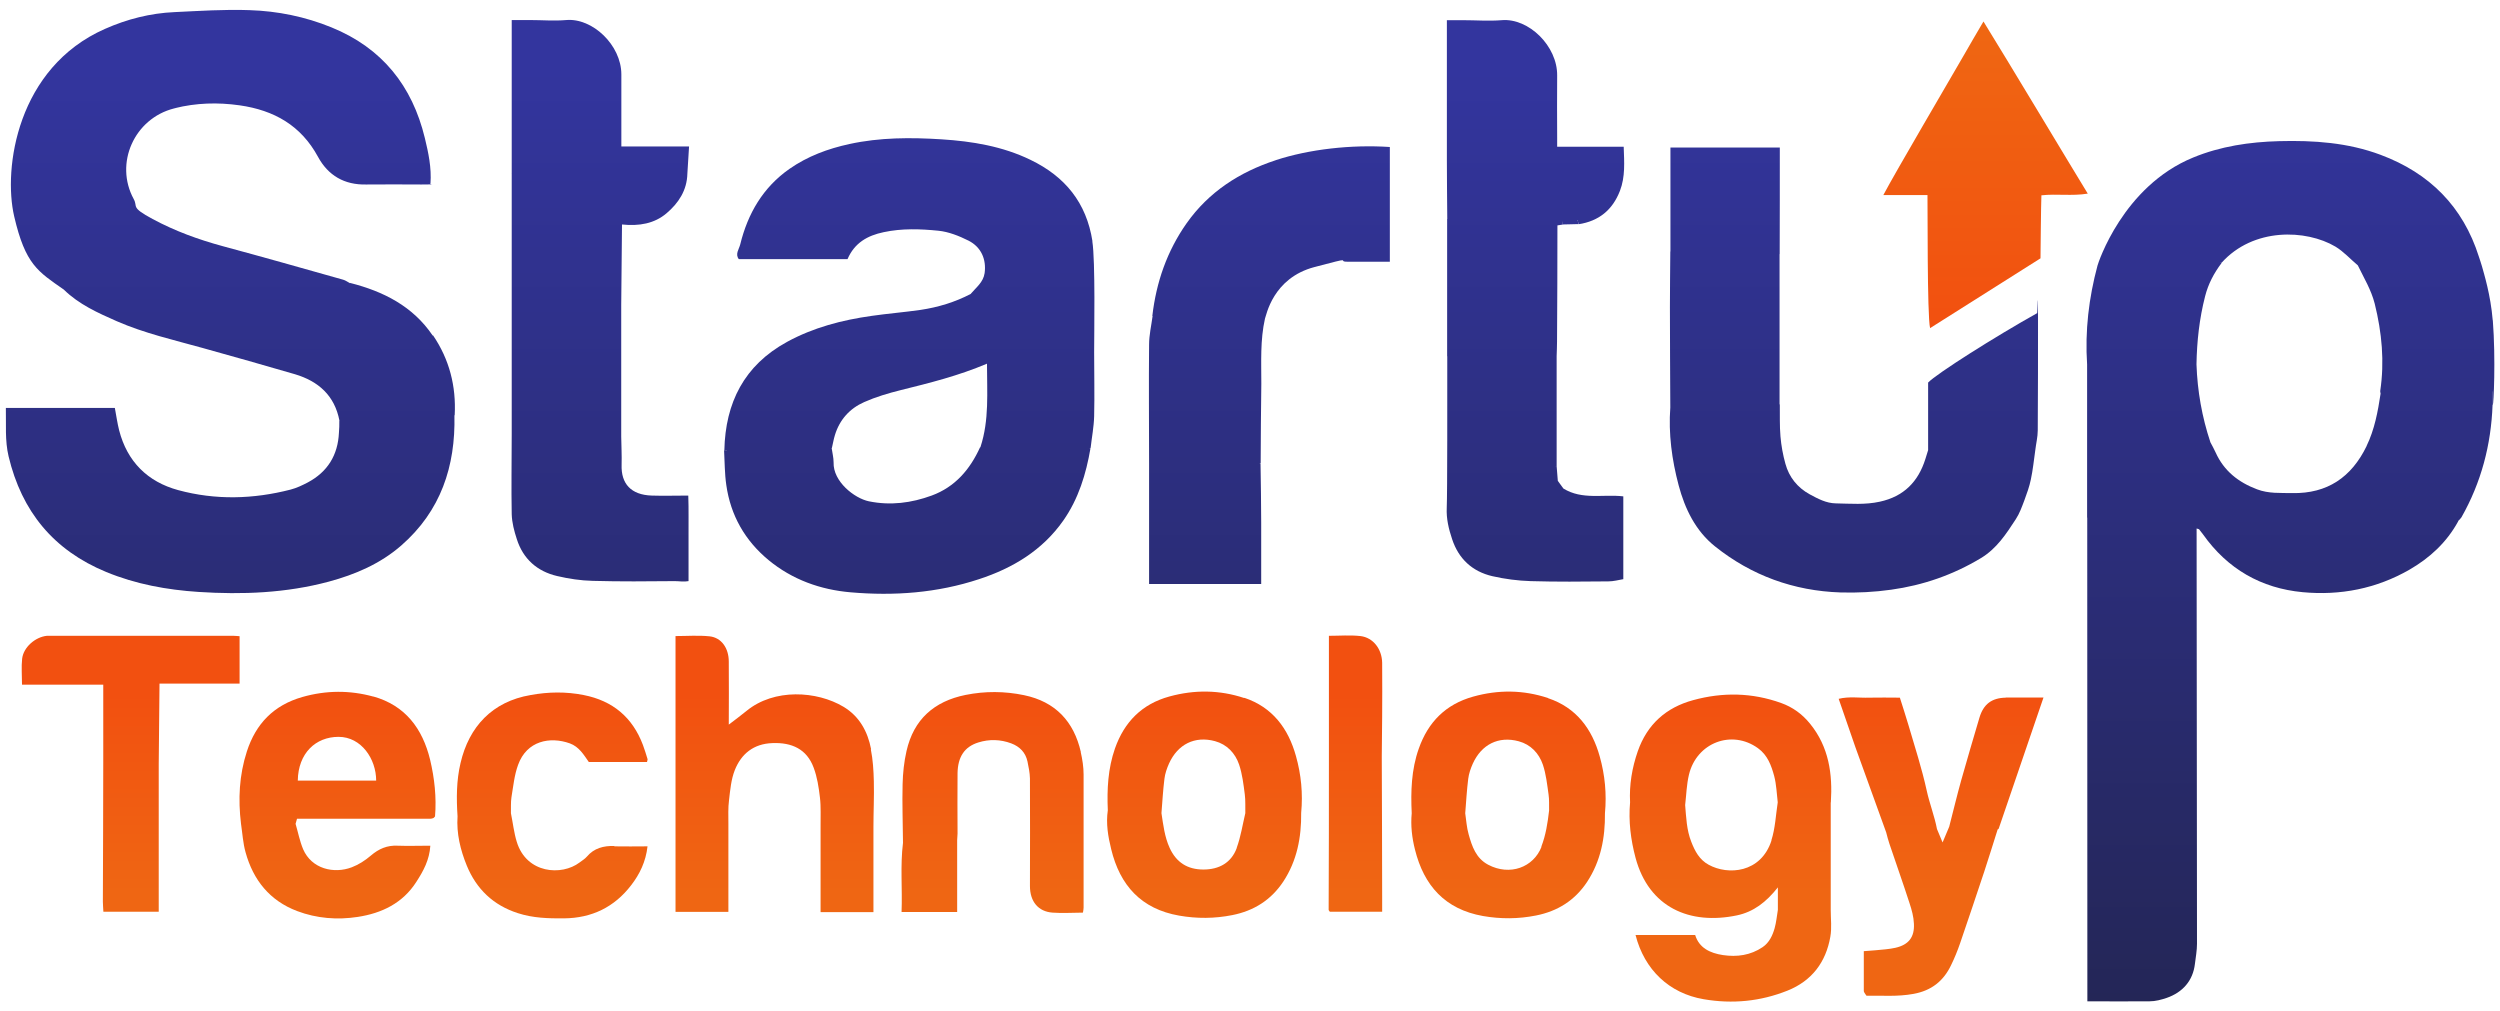
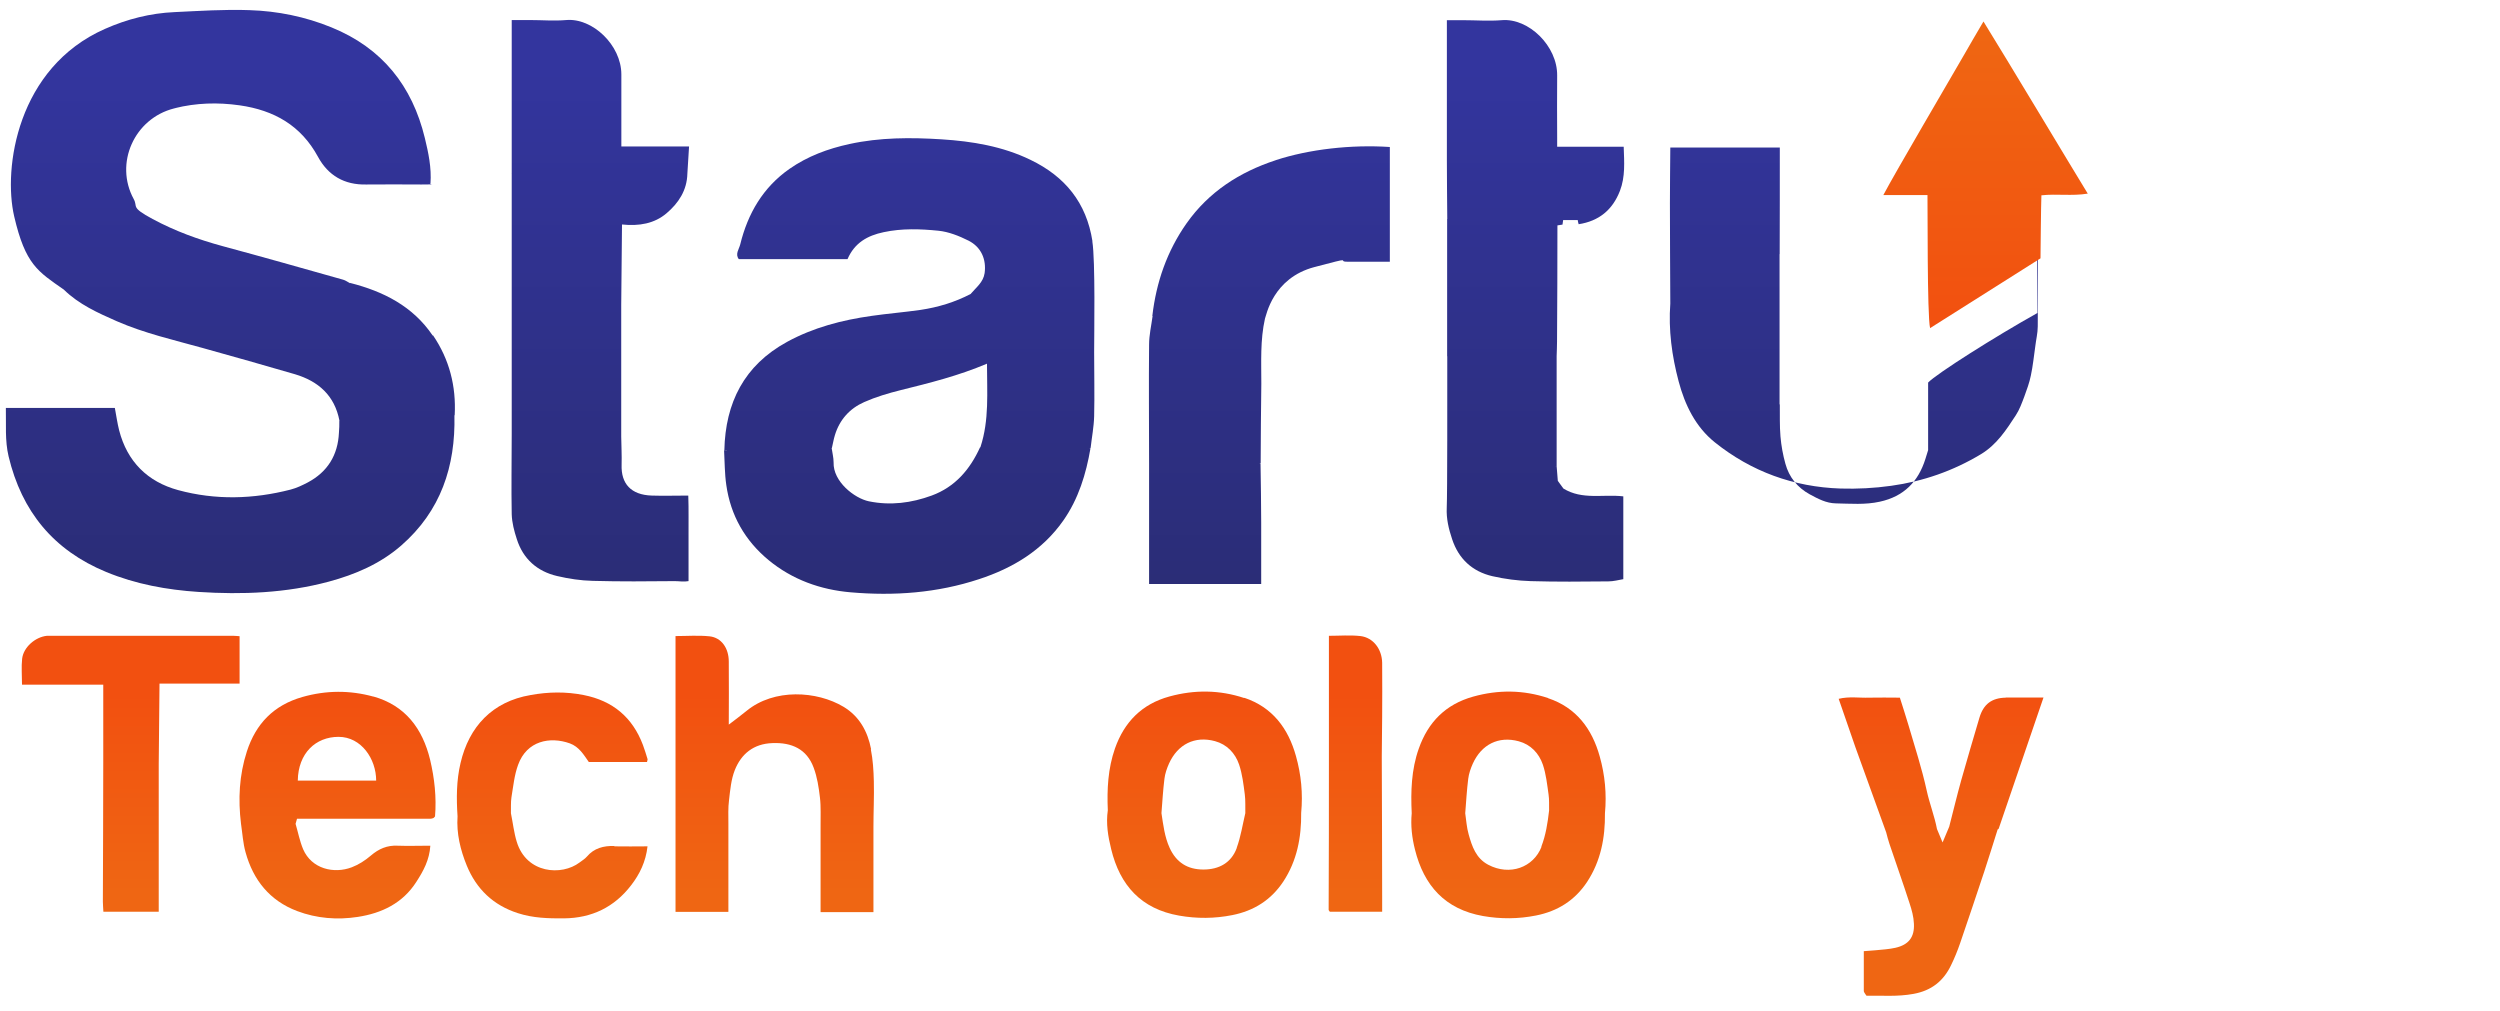
<svg xmlns="http://www.w3.org/2000/svg" xmlns:xlink="http://www.w3.org/1999/xlink" viewBox="0 0 1920 776.8">
  <defs>
    <style>      .cls-1 {        fill: url(#linear-gradient-15);      }      .cls-2 {        fill: url(#linear-gradient-13);      }      .cls-3 {        fill: url(#linear-gradient-2);      }      .cls-4 {        fill: url(#linear-gradient-10);      }      .cls-5 {        fill: url(#linear-gradient-12);      }      .cls-6 {        fill: #303293;      }      .cls-7 {        fill: url(#linear-gradient-4);      }      .cls-8 {        fill: url(#linear-gradient-3);      }      .cls-9 {        fill: url(#linear-gradient-5);      }      .cls-10 {        fill: url(#linear-gradient-8);      }      .cls-11 {        fill: url(#linear-gradient-14);      }      .cls-12 {        fill: url(#linear-gradient-17);      }      .cls-13 {        fill: url(#linear-gradient-7);      }      .cls-14 {        fill: url(#linear-gradient-9);      }      .cls-15 {        fill: url(#linear-gradient-11);      }      .cls-16 {        fill: url(#linear-gradient-19);      }      .cls-17 {        fill: url(#linear-gradient-6);      }      .cls-18 {        fill: url(#linear-gradient-16);      }      .cls-19 {        fill: url(#linear-gradient);      }      .cls-20 {        fill: url(#linear-gradient-18);      }    </style>
    <linearGradient id="linear-gradient" x1="1759" y1="768" x2="1759" y2="53.9" gradientUnits="userSpaceOnUse">
      <stop offset="0" stop-color="#242657" />
      <stop offset="1" stop-color="#33359e" />
    </linearGradient>
    <linearGradient id="linear-gradient-2" x1="10.6" y1="768" x2="10.6" y2="53.9" xlink:href="#linear-gradient" />
    <linearGradient id="linear-gradient-3" x1="698.3" y1="768" x2="698.3" y2="53.9" xlink:href="#linear-gradient" />
    <linearGradient id="linear-gradient-4" x1="176.8" y1="768" x2="176.8" y2="53.9" xlink:href="#linear-gradient" />
    <linearGradient id="linear-gradient-5" x1="974.7" y1="768" x2="974.7" y2="53.9" xlink:href="#linear-gradient" />
    <linearGradient id="linear-gradient-6" x1="1179.2" y1="768" x2="1179.2" y2="53.9" xlink:href="#linear-gradient" />
    <linearGradient id="linear-gradient-7" x1="460.8" y1="768" x2="460.8" y2="53.9" xlink:href="#linear-gradient" />
    <linearGradient id="linear-gradient-8" x1="1423.9" y1="768" x2="1423.9" y2="53.9" xlink:href="#linear-gradient" />
    <linearGradient id="linear-gradient-9" x1="1524.9" y1="252" x2="1524.9" y2="16.5" gradientUnits="userSpaceOnUse">
      <stop offset="0" stop-color="#f25010" />
      <stop offset="1" stop-color="#ef6712" />
    </linearGradient>
    <linearGradient id="linear-gradient-10" x1="762.3" y1="92.3" x2="762.3" y2="244.8" gradientTransform="translate(0 777.9) scale(1 -1)" gradientUnits="userSpaceOnUse">
      <stop offset="0" stop-color="#ef6613" />
      <stop offset="1" stop-color="#f25010" />
    </linearGradient>
    <linearGradient id="linear-gradient-11" x1="259.2" y1="92.3" x2="259.2" y2="244.8" gradientTransform="translate(0 777.9) scale(1 -1)" gradientUnits="userSpaceOnUse">
      <stop offset="0" stop-color="#ef6613" />
      <stop offset="1" stop-color="#f25010" />
    </linearGradient>
    <linearGradient id="linear-gradient-12" x1="595" y1="92.3" x2="595" y2="244.8" gradientTransform="translate(0 777.9) scale(1 -1)" gradientUnits="userSpaceOnUse">
      <stop offset="0" stop-color="#ef6613" />
      <stop offset="1" stop-color="#f25010" />
    </linearGradient>
    <linearGradient id="linear-gradient-13" x1="1328.9" y1="92.3" x2="1328.9" y2="244.8" gradientTransform="translate(0 777.9) scale(1 -1)" gradientUnits="userSpaceOnUse">
      <stop offset="0" stop-color="#ef6613" />
      <stop offset="1" stop-color="#f25010" />
    </linearGradient>
    <linearGradient id="linear-gradient-14" x1="100.3" y1="92.3" x2="100.3" y2="244.8" gradientTransform="translate(0 777.9) scale(1 -1)" gradientUnits="userSpaceOnUse">
      <stop offset="0" stop-color="#ef6613" />
      <stop offset="1" stop-color="#f25010" />
    </linearGradient>
    <linearGradient id="linear-gradient-15" x1="925" y1="92.3" x2="925" y2="244.8" gradientTransform="translate(0 777.9) scale(1 -1)" gradientUnits="userSpaceOnUse">
      <stop offset="0" stop-color="#ef6613" />
      <stop offset="1" stop-color="#f25010" />
    </linearGradient>
    <linearGradient id="linear-gradient-16" x1="1158.5" y1="92.3" x2="1158.5" y2="244.8" gradientTransform="translate(0 777.9) scale(1 -1)" gradientUnits="userSpaceOnUse">
      <stop offset="0" stop-color="#ef6613" />
      <stop offset="1" stop-color="#f25010" />
    </linearGradient>
    <linearGradient id="linear-gradient-17" x1="424.1" y1="92.3" x2="424.1" y2="244.8" gradientTransform="translate(0 777.9) scale(1 -1)" gradientUnits="userSpaceOnUse">
      <stop offset="0" stop-color="#ef6613" />
      <stop offset="1" stop-color="#f25010" />
    </linearGradient>
    <linearGradient id="linear-gradient-18" x1="1490.8" y1="92.3" x2="1490.8" y2="244.8" gradientTransform="translate(0 777.9) scale(1 -1)" gradientUnits="userSpaceOnUse">
      <stop offset="0" stop-color="#ef6613" />
      <stop offset="1" stop-color="#f25010" />
    </linearGradient>
    <linearGradient id="linear-gradient-19" x1="1041" y1="92.3" x2="1041" y2="244.8" gradientTransform="translate(0 777.9) scale(1 -1)" gradientUnits="userSpaceOnUse">
      <stop offset="0" stop-color="#ef6613" />
      <stop offset="1" stop-color="#f25010" />
    </linearGradient>
  </defs>
  <g>
    <g id="Layer_1">
      <g>
-         <path class="cls-19" d="M1914.4,245.9c-1.6-19.6-6.8-36-8.2-41.2-.7-2.5-1.6-5-2.4-7.5-4.6.7-4.6.6,0,0-12.2-38.6-38-64.3-75.5-78.3-25.1-9.4-51.3-11.2-77.9-10.5-22.7.6-45,3.9-66.1,12.6-54,22.1-73,81.3-73.4,82.9-6.7,24.9-9.7,50.2-8,76h0v57.7s0,0,0,0v59.9s0,0,.1,0c0,31.6.1,371.5.1,371.5,16.5,0,32.2.2,47.9,0,4.4,0,8.8-1.2,13-2.6,12.4-4.3,20.2-13.3,21.7-26.1.6-5.1,1.6-10.3,1.6-15.5,0-14.7-.3-318.9-.3-318.9,1.3.4,1.7.4,1.9.6,1.1,1.3,2.1,2.6,3.1,4,18.7,26.4,44.5,41.3,76.5,44.3,28.8,2.7,56.6-2.7,82-17.3,15.6-9,28.6-21,37.4-37.1v-.2c0,0,0,0,0-.1.9-.9,1.9-1.8,2.5-2.8,15.2-26.8,22.8-55.7,23.9-86.4v-10.3s0,0,.1,0v10.4h.1c.6,0,2.3-35.2,0-64.9ZM1817.5,342.7c-11.6,23.8-30.1,36.5-57,36-9.1-.2-18.2.5-27.1-2.9-14.3-5.4-25.4-14.1-31.8-28.3-1.2-2.6-2.6-5.2-4-7.8-6.5-19.5-10-39.4-10.7-59.9.3-17.6,2.2-35,6.6-52.2,2.4-9.5,6.8-17.8,12.6-25.5-1.5-.9-1.4-1.1,0-.2,24.4-27.3,65-25.8,87.5-12.5,6.3,3.8,11.5,9.6,17.2,14.4,0-5.1,0-5,0,0,4.7,9.7,10.3,18.8,13,29.5,5.5,22.2,7.6,44.4,4.2,67.1,0,.6.2,1.2.3,1.9,0,0,0,0,0,0-2.1,13.8-4.6,27.5-10.8,40.3Z" />
        <g>
-           <path class="cls-3" d="M10.6,122.8s0,0,0,0c0,0,0,0-.1,0h0Z" />
          <path class="cls-8" d="M839,185.3c-4.6-29.6-21-49.7-47.5-62.5-21.6-10.5-44.9-14.3-68.4-15.8-23.6-1.5-47.3-1.5-70.7,3.6-16.6,3.6-32.2,9.4-46.1,19.1-20.3,14.2-32,34.3-37.8,58-.9,3.6-4.1,7.5-1.1,11.3h83.5c5.4-12.5,15.3-18.1,27.8-20.7,14-3,28.1-2.5,42-1.1,7.9.8,15.9,4,23.1,7.6,9.9,5,13.8,14.6,12.4,24.9-1,7.1-6.5,11-10.6,15.9,0,0,0,0,0,.1-12.2,6.4-25.2,10.3-38.6,12.3-12.5,1.8-25.1,2.8-37.6,4.6-22.7,3.2-44.7,8.9-65,20-32.9,18-47.3,46.7-48.1,83.2.6,0,1.3-.1,2,0,0,0,0,0,.1.1-.1,0-.2,0-.3,0-.6-.1-1.3,0-2,0,.5,8.9.4,17.8,1.7,26.6,3.3,23.3,14.3,42.6,32.4,57.6,18.3,15.1,39.9,22.8,63.1,24.8,33.4,2.9,66.5.5,98.6-10.1,26-8.5,48.7-22.2,64.7-45,11.7-16.7,17.5-35.7,20.9-55.6-.3,0-.7,0-1,0,.5-.1.8-.2,1.1-.2.9-8.1,2.5-16.2,2.7-24.3.4-16.4,0-32.9,0-49.4,0-13.4,1-69.9-1.4-85ZM752.7,343.5c-7.7,17-19.2,30.5-37.2,37.1-15.6,5.7-31.6,7.8-48.2,4.4-11.1-2.3-27.6-15.2-27.1-29.9,0-3.7-1-7.4-1.5-11.1-.1,0-.3,0-.4,0,.2,0,.4,0,.6,0,.8-3.3,1.3-6.6,2.3-9.8,3.6-11.9,11.4-20.5,22.5-25.4,9-4,18.5-6.8,28.1-9.2,22.2-5.5,44.3-11,66.2-20.3,0,22.1,1.8,43.3-5,64,0,0,0,.1.1.2,0,0-.2,0-.2,0h-.2Z" />
          <path class="cls-7" d="M332.3,257.7c-15.2-22.5-37.8-33.9-63.4-40.4,0,0,0,.1-.1.2h0c-1.8-.9-3.4-2.2-5.3-2.7-30.8-8.7-61.5-17.4-92.3-25.7-18.8-5.1-36.7-11.6-54-20.9s-11.1-9.1-14.5-15.3c-15-27.5.5-61.9,30.9-69.6s.4-.1.6-.2c16.5-4.1,33-4.6,49.9-2.2,26.4,3.8,47,15.4,60.1,39.5,7.8,14.4,20.3,21.7,37.1,21.3,14.1-.2,28.2,0,42.3,0s4.6-.4,7-.6c.9-12.4-1.6-23.8-4.3-35-9.7-40.2-32.9-69.3-71.8-85.1-20.1-8.2-41.2-12.5-62.8-13.2-19.2-.7-38.4.6-57.6,1.5-18.6.8-36.6,5.4-53.5,12.9C13.2,51.9,2.3,129.2,10.9,166.2s18.2,42.3,38.1,56.2c0,0,0,0,0,0,11.6,11.4,26.2,17.9,40.7,24.3,21.3,9.3,43.9,14.4,66.1,20.6,23.6,6.6,47.2,13.2,70.7,20.1,18.1,5.4,30.5,16.4,34.2,35.7,0,0,0,0,0,0,0,0,0,0-.1,0,0,3.1,0,6.2-.3,9.3-.8,17.1-8.7,30-23.9,38.1-4.2,2.2-8.6,4.3-13.2,5.5-28.7,7.4-57.7,8.2-86.4.4-23.5-6.4-39.1-21.9-45.3-45.9-1.4-5.6-2.2-11.3-3.3-17.2H4.5c.3,12.8-.8,25,2.1,37.2,10.1,42.3,34.5,72.1,75,88.8,22.8,9.4,46.6,13.7,70.8,15.3,33.7,2.2,67.3.9,100.1-7.9,20.4-5.5,39.5-13.7,55.6-27.7,30.4-26.5,41.8-60.8,40.9-100.1h0c0,0,0,0,0,0,0,0,.1,0,.2,0h0c1.2-22.3-4.1-42.9-16.6-61.3Z" />
          <path class="cls-9" d="M979.6,123.1c-27.7,9.1-51.3,24.3-68.3,48.4-15,21.3-23.3,45.2-26.3,71.1h0c0,.1.1.1.2.1-1,7.4-2.7,14.7-2.7,22-.3,30.4,0,60.9,0,91.3,0,0,0,.2,0,.2v92.3h86.1v-46.9c0-15.1-.3-30.2-.5-45.3-.2,0-.5-.1-.8-.3.4,0,.7,0,.9,0,0-20.5.3-40.9.5-61.4,0-16.7-.9-33.4,2.8-49.9,0,0,0,0,0,0,1-2.1,5.8-31.1,38-39.6s16.6-4.1,25.2-4.1h32.7v-88.1c-29.9-2-62.2,1.8-87.6,10.1Z" />
          <path class="cls-17" d="M1196.1,173.1l3.9-.6c.2-1,.3-1.9.5-3.5h11.2c0,.8.4,2,.7,3.2,15.5-2.4,26-10.9,31.7-25.6,4.2-10.9,3.3-22,2.9-33.9h-51.1v-7.2c0-15.8-.2-31.6,0-47.4.3-22.7-21.9-44.4-42.6-42.6-9.9.8-19.9,0-29.9,0h-12.2v107.4c0,15.1.2,30.2.3,45.3h-.1v105.4h.1c0,28.1.1,105.8-.4,116.4-.4,8.4,1.5,16.2,4.1,24,5,15.2,15.5,24.9,30.9,28.5,9.6,2.2,19.6,3.5,29.4,3.8,19.9.6,39.8.4,59.7.2,4,0,7.9-1.1,11.5-1.7v-63.6c-15.6-1.8-31.5,2.9-46-6-1.4-1.9-3.1-4.3-4.3-5.9-.3-4.4-.6-7.8-.9-11.2h0c-.4.1-.8,0-1.3,0,.4,0,.8,0,1.3,0v-84.6h0c.1-3.8.3-7.4.3-11.2.2-29.8.3-59.6.3-89.4-.4-1.5-.8-3-1.4-5.1,0,0,0,0,0,0,.5,2.1,1,3.7,1.4,5.2Z" />
          <path class="cls-13" d="M477.2,112.5v-55.5c-.1-22.4-22.2-43.4-42.4-41.6-9.2.8-18.5,0-27.8,0h-14v117.6h0c0,0-.1.2-.1.2,0,0,0,0,.1,0v103s0,0,0,0c0,0,0,0,0,0v.2c0,32.2,0,64.6,0,96.8,0,20.6-.4,41.2,0,61.8.2,6.4,1.9,12.9,3.9,19,4.8,15.2,15.6,24.8,31,28.4,9,2.1,18.2,3.5,27.4,3.7,21,.6,41.9.4,62.9.2,3.5,0,7,.7,10.6,0v-33.9c-.1-10.5.2-21-.2-31.8-10.1,0-19.1.3-28,0-16.1-.5-23.7-9.2-23.2-23.7.2-7.2-.2-14.4-.3-21.6h0q0,0,0,0v-101s0,0,0,0c0,0,0,0,0,0,.2-20.4.4-40.8.6-61.9,13.2,1.4,24.9-.7,34.2-8.6,9.2-7.8,15.7-17.6,16-30.4,0,0,0,0,0,0,.4-6.7.8-13.2,1.3-20.9h-51.7Z" />
-           <path class="cls-10" d="M1564.7,240.4c-32.4,18.1-77.4,46.6-83.9,53.4v51.9h0c-.7,2.2-1.4,4.5-2.1,6.8-5.5,17.5-16.6,28.8-35,32.8-11.3,2.5-22.5,1.5-33.7,1.3-7.5-.1-13.9-3.6-20.2-7-9.3-5.1-15.8-13.1-18.6-23.4-1.9-6.8-3.2-13.9-3.8-21-.7-8.1-.4-16.4-.5-24.6,0,0-.1,0-.2,0h0v-115.5h.1v.2c.1,0,.1-82,.1-82h-84v79.8s0,0-.1,0c-.1,14.3-.3,28.7-.3,43,0,25.6.2,51.2.3,76.8,0,0,0,0,0,0-1.5,20.3,1.2,40.2,6.4,59.8,4.8,18.1,13,35,27.9,46.9,28,22.4,60.5,34.2,96.4,35.4,12.9.4,26.1-.3,38.9-2.1,24.5-3.4,47.6-11.4,69-24.3,12.1-7.3,19.4-18.6,26.7-29.8,2.9-4.4,4.7-9.5,6.6-14.5,1.9-5.2,3.9-10.6,5-16.1,1.6-7.4,2.3-14.9,3.4-22.4h0c.6-5.2,1.9-10.2,1.9-15.3.2-28.8.2-57.7.2-86.5s-.4-2.2-.7-3.6Z" />
+           <path class="cls-10" d="M1564.7,240.4c-32.4,18.1-77.4,46.6-83.9,53.4v51.9h0c-.7,2.2-1.4,4.5-2.1,6.8-5.5,17.5-16.6,28.8-35,32.8-11.3,2.5-22.5,1.5-33.7,1.3-7.5-.1-13.9-3.6-20.2-7-9.3-5.1-15.8-13.1-18.6-23.4-1.9-6.8-3.2-13.9-3.8-21-.7-8.1-.4-16.4-.5-24.6,0,0-.1,0-.2,0h0v-115.5h.1v.2c.1,0,.1-82,.1-82h-84s0,0-.1,0c-.1,14.3-.3,28.7-.3,43,0,25.6.2,51.2.3,76.8,0,0,0,0,0,0-1.5,20.3,1.2,40.2,6.4,59.8,4.8,18.1,13,35,27.9,46.9,28,22.4,60.5,34.2,96.4,35.4,12.9.4,26.1-.3,38.9-2.1,24.5-3.4,47.6-11.4,69-24.3,12.1-7.3,19.4-18.6,26.7-29.8,2.9-4.4,4.7-9.5,6.6-14.5,1.9-5.2,3.9-10.6,5-16.1,1.6-7.4,2.3-14.9,3.4-22.4h0c.6-5.2,1.9-10.2,1.9-15.3.2-28.8.2-57.7.2-86.5s-.4-2.2-.7-3.6Z" />
        </g>
      </g>
      <path class="cls-14" d="M1523.3,16.5c-5.8,9.9-10.8,18.4-15.7,27-10.8,18.8-51.7,88.3-61.2,106.3h33.9c.2,5.5-.3,93.2,2,102.2,28.5-18.1,56.8-35.9,84.8-53.6,0,0,.4-43,.7-48.4,11.9-1.3,23.3.7,35.6-1.3-10.4-16.9-62.6-104-80.1-132.2Z" />
      <g>
-         <path class="cls-4" d="M830.1,577.6c-5.4-23.6-19.6-38.7-43.6-43.7-14.9-3.1-29.9-3.2-44.9-.2-24.2,4.9-39.9,18.8-45.4,43.1-1.9,8.3-2.8,16.9-3,25.4-.4,15,.2,30.1.3,45.1-2.2,17.7-.4,35.3-1.1,53.1h42.7v-55.1c0-1.7.3-3.4.3-5.1,0-15.5-.2-31,0-46.4.2-12.5,5.3-20.3,16-23.6,8.3-2.6,16.9-2.4,25.2.7,6.6,2.5,11,7,12.5,13.9.9,4.3,1.8,8.7,1.9,13.1.2,27.5,0,55,0,82.6,0,11.9,6.4,19.6,17.3,20.4,7.8.6,15.6,0,23.4,0,.3-1.8.5-2.8.5-3.8,0-34.1,0-68.1,0-102.2,0-5.8-.9-11.6-2.2-17.3h0Z" />
        <path class="cls-15" d="M286.8,535c-18.1-5-36.3-4.9-54.6.3-22,6.3-35.7,20.5-42.6,41.8-5.9,18.2-6.8,36.7-4.5,55.6,1.1,7.3,1.5,14.8,3.5,21.9,5.9,21.3,18.5,37.1,39.6,45.1,15.1,5.7,30.9,6.9,46.5,4.5,18.4-2.8,34.6-10.5,45.1-27,5.3-8.2,10-16.7,10.7-27.7-8.9,0-17.1.3-25.2,0-8-.4-14.4,2.4-20.5,7.6-4.3,3.7-9.4,7-14.7,9-13.7,5.2-30.8,1.2-37.3-13.9-2.6-6.2-3.9-13-5.8-19.5.3-1.2.7-2.5,1.1-3.9h102.4c.7,0,1.3-.2,2-.4.3,0,.6-.3.8-.5.3-.2.4-.5.8-.9,1.2-14.6-.4-29.3-3.8-43.6-5.8-23.8-19-41.6-43.6-48.5h.1ZM228.7,599.5c.3-21.1,13.8-33.6,31.3-33.6s28.9,17,28.9,33.6h-60.2Z" />
        <path class="cls-5" d="M669,575.4c-2.6-13.6-9-25.3-21.2-32.6-20.4-12.2-53.2-14.3-74.5,3.2-4.4,3.6-9,7-13.6,10.5,0-16.1.2-32.2,0-48.4,0-10.4-5.7-18.4-14.7-19.4-8.7-.9-17.5-.2-26.2-.2v211.8h40.6v-67.5c0-6.2-.3-12.4.5-18.4.9-7.7,1.6-15.8,4.4-22.9,5-12.6,14.5-20.3,28.9-20.8,14.8-.6,26.4,4.5,31.7,18.9,2.7,7.2,3.9,15.1,4.8,22.8.9,7.4.4,15,.5,22.6v65.5h40.6v-65.5c0-11.7.6-23.4.3-35-.2-8.2-.7-16.5-2.3-24.5h.2Z" />
-         <path class="cls-2" d="M1406.1,616.3c1.4-21.9-1.5-42.7-16-60.5-6-7.4-13.3-12.7-22.2-15.9-22.3-8-44.8-8.4-67.5-2.2-21,5.7-35.4,18.7-42.6,39.3-4.4,12.7-6.6,25.8-5.9,39.2-1.3,14.5.5,28.7,4.2,42.6,10.2,38.1,41.6,51.8,77.9,44.2,12.7-2.7,22.4-10.1,31.4-21.5v17.3c-.8,4.7-1.2,9.5-2.5,14.1-1.6,5.6-4.1,11-9.2,14.5-9.3,6.3-19.7,7.7-30.5,6.1-9.9-1.5-18.3-5.5-21.3-15.4h-45.8c6.8,26.7,25.9,44.8,52.3,49.3,22.1,3.8,43.6,1.7,64.4-6.6,18.7-7.5,29.5-21.8,32.9-41.4,1.2-6.7.3-13.7.3-20.6v-82.6h0ZM1360.5,645.5c-8.1,25.1-33.5,26.8-48.3,18.6-7.1-3.9-10.5-10.4-13.3-17.6-3.6-9.1-3.9-18.7-4.7-28.2.9-7.8,1.1-15.7,2.9-23.3,5.9-24.7,32.9-34.9,53-20.4,7.5,5.4,10.3,13.4,12.5,21.5,1.7,6.5,1.9,13.4,2.7,20.1-1.5,9.8-1.9,19.9-4.9,29.2h.1Z" />
        <path class="cls-11" d="M184,488.6c-1.9-.1-3.2-.3-4.6-.3H36c-8.9.9-18,8.8-19,17.6-.7,6.3-.1,12.8-.1,19.9h62.4v59.4c0,35.8-.2,71.5-.3,107.3,0,2.6.3,5.3.4,7.7h42.5v-113c.2-20.5.4-40.9.6-62.2h61.5v-36.6.2Z" />
        <path class="cls-1" d="M955.6,536.1c-18.9-6.3-38.2-6.5-57.5-1.2-21.1,5.8-34.6,19.5-41.8,39.9-5.4,15.5-6.2,31.4-5.5,47.5-1.5,10.2.2,20.2,2.6,29.9,6.7,27.7,23,45.9,52.2,51,13.7,2.4,27.2,2.3,40.8-.4,16.6-3.3,29.8-11.6,39.2-25.8,10.5-16,13.9-33.9,13.7-52.7,1.4-14.8,0-29.4-4-43.6-5.9-21.3-18.1-37.6-39.7-44.8v.2ZM949.9,651.1c-4.2,11.5-13.6,16.7-25.7,16.7s-20.8-5.4-25.9-16.6c-3.9-8.5-4.9-17.6-6.3-26.7.7-8.8,1.2-17.7,2.3-26.5.5-4,1.9-8,3.5-11.6,6.7-14.8,19.8-21.4,35.3-17.2,9.2,2.5,15.5,9.2,18.5,17.9,2.5,7.4,3.4,15.3,4.4,23,.6,4.7.3,9.6.4,14.4-2.1,8.9-3.5,18.1-6.6,26.6h0Z" />
        <path class="cls-18" d="M1188.9,536.1c-18.9-6.3-38.2-6.5-57.5-1.1-21.1,5.9-34.6,19.5-41.8,40-5.7,16.1-6.2,32.8-5.4,49.6-.9,9.4.2,18.8,2.5,27.9,6.9,27.7,23.1,45.8,52.2,51,13.7,2.4,27.2,2.3,40.8-.4,16.6-3.3,29.8-11.6,39.2-25.8,10.5-16,13.9-33.9,13.7-52.7,1.4-14.8,0-29.4-4-43.6-5.9-21.3-18.1-37.6-39.7-44.8h0ZM1183.9,650.3c-6.2,15.9-24.4,22.6-41,13.8-9.4-5-12.4-14.1-15-23.4-1.5-5.2-1.8-10.7-2.6-16.1h0c.7-8.8,1.2-17.7,2.3-26.5.5-4,1.9-8,3.5-11.6,6.7-14.8,19.8-21.4,35.3-17.2,9.2,2.5,15.5,9.2,18.5,17.9,2.5,7.4,3.3,15.3,4.4,23,.6,4,.3,8.2.4,12.3-1.1,9.5-2.5,18.8-6,27.8h.2Z" />
        <path class="cls-12" d="M471.9,649.7c-8.3-.2-15.6,1.6-21.2,8.2-1.5,1.8-3.7,3-5.6,4.5-13.7,10.4-40.7,8.6-48.2-15.8-2.2-7.1-3-14.7-4.5-22,.1-4.1-.2-8.3.4-12.3,1.4-8.4,2.2-17,5.1-24.9,6.7-18.6,24.6-21.9,39.7-16.5,7.2,2.6,10.8,8.9,14.6,14.3h44.7c.2-1.1.6-1.8.4-2.3-1.1-3.6-2.2-7.2-3.5-10.7-8-21.3-23.2-34-45.5-38.4-13.6-2.7-27.1-2.5-40.8,0-29.4,5-47.3,24.3-53.8,52.2-3.2,13.5-3.2,27.2-2.3,40.9-.9,13.3,2.2,25.9,7.1,37.9,7.4,18,20.3,30.4,39.2,36.5,11.7,3.8,23.5,4.1,35.5,4,21.3-.2,38.6-8.6,51.5-25.4,6.6-8.5,11.3-18.2,12.6-29.9-9.1,0-17.3.2-25.5,0v-.2Z" />
        <path class="cls-20" d="M1540.5,535.8c-10.9.2-17.2,5-20.3,15.4-4.7,16-9.5,32-14,48.1-3.3,11.8-6.1,23.7-9.2,35.6-1.7,4-3.3,8-5.1,12.1-1.5-3.7-2.9-7-4.3-10.3-1.9-10-5.7-19.5-7.9-29.6-3.7-16.9-9.1-33.5-14-50.2-2.1-7.1-4.4-14.1-6.6-21.1-8.4,0-15.9-.2-23.5,0-7.6.3-15.4-1.1-23.5.9,4.5,12.9,8.6,25.1,12.9,37.3,7.8,21.8,15.8,43.5,23.6,65.3.8,3,1.5,5.9,2.5,8.8,5.1,15.2,10.5,30.3,15.4,45.5,1.7,5.1,3.2,10.5,3.4,15.9.5,10.3-4.1,16.1-14.2,18.4-4.9,1.1-10.1,1.4-15.2,1.9-2.9.3-5.9.4-9.1.7v30.6c0,.9.9,1.8,2,3.6,11.7-.2,23.8.9,36.2-1.4,13.8-2.5,23-9.9,28.8-22,2.7-5.5,5-11.2,7-17,6.3-18.4,12.5-36.8,18.6-55.2,3.5-10.6,6.8-21.4,10.2-32.1.3-.2.7-.3.8-.6,11.4-33.2,22.7-66.3,34.4-100.7-10.4,0-19.9,0-29.4,0h.5Z" />
        <path class="cls-16" d="M1061.5,509c-.2-10.6-6.9-19.3-16.6-20.5-8-.9-16.2-.2-24.3-.2v92.8c0,39.2,0,78.4-.2,117.6,0,.5.7,1.1.9,1.5h40.2v-11.8c0-35.8-.2-71.5-.3-107.3,0-10.3.3-20.6.3-30.9s.2-27.5,0-41.2h0Z" />
      </g>
-       <path class="cls-6" d="M1199.9,172.4c0-1,.3-2,.5-3.5h11.2c.2.8.5,2,.7,3.2-4.1.1-8.2.2-12.4.3h0Z" />
    </g>
  </g>
</svg>